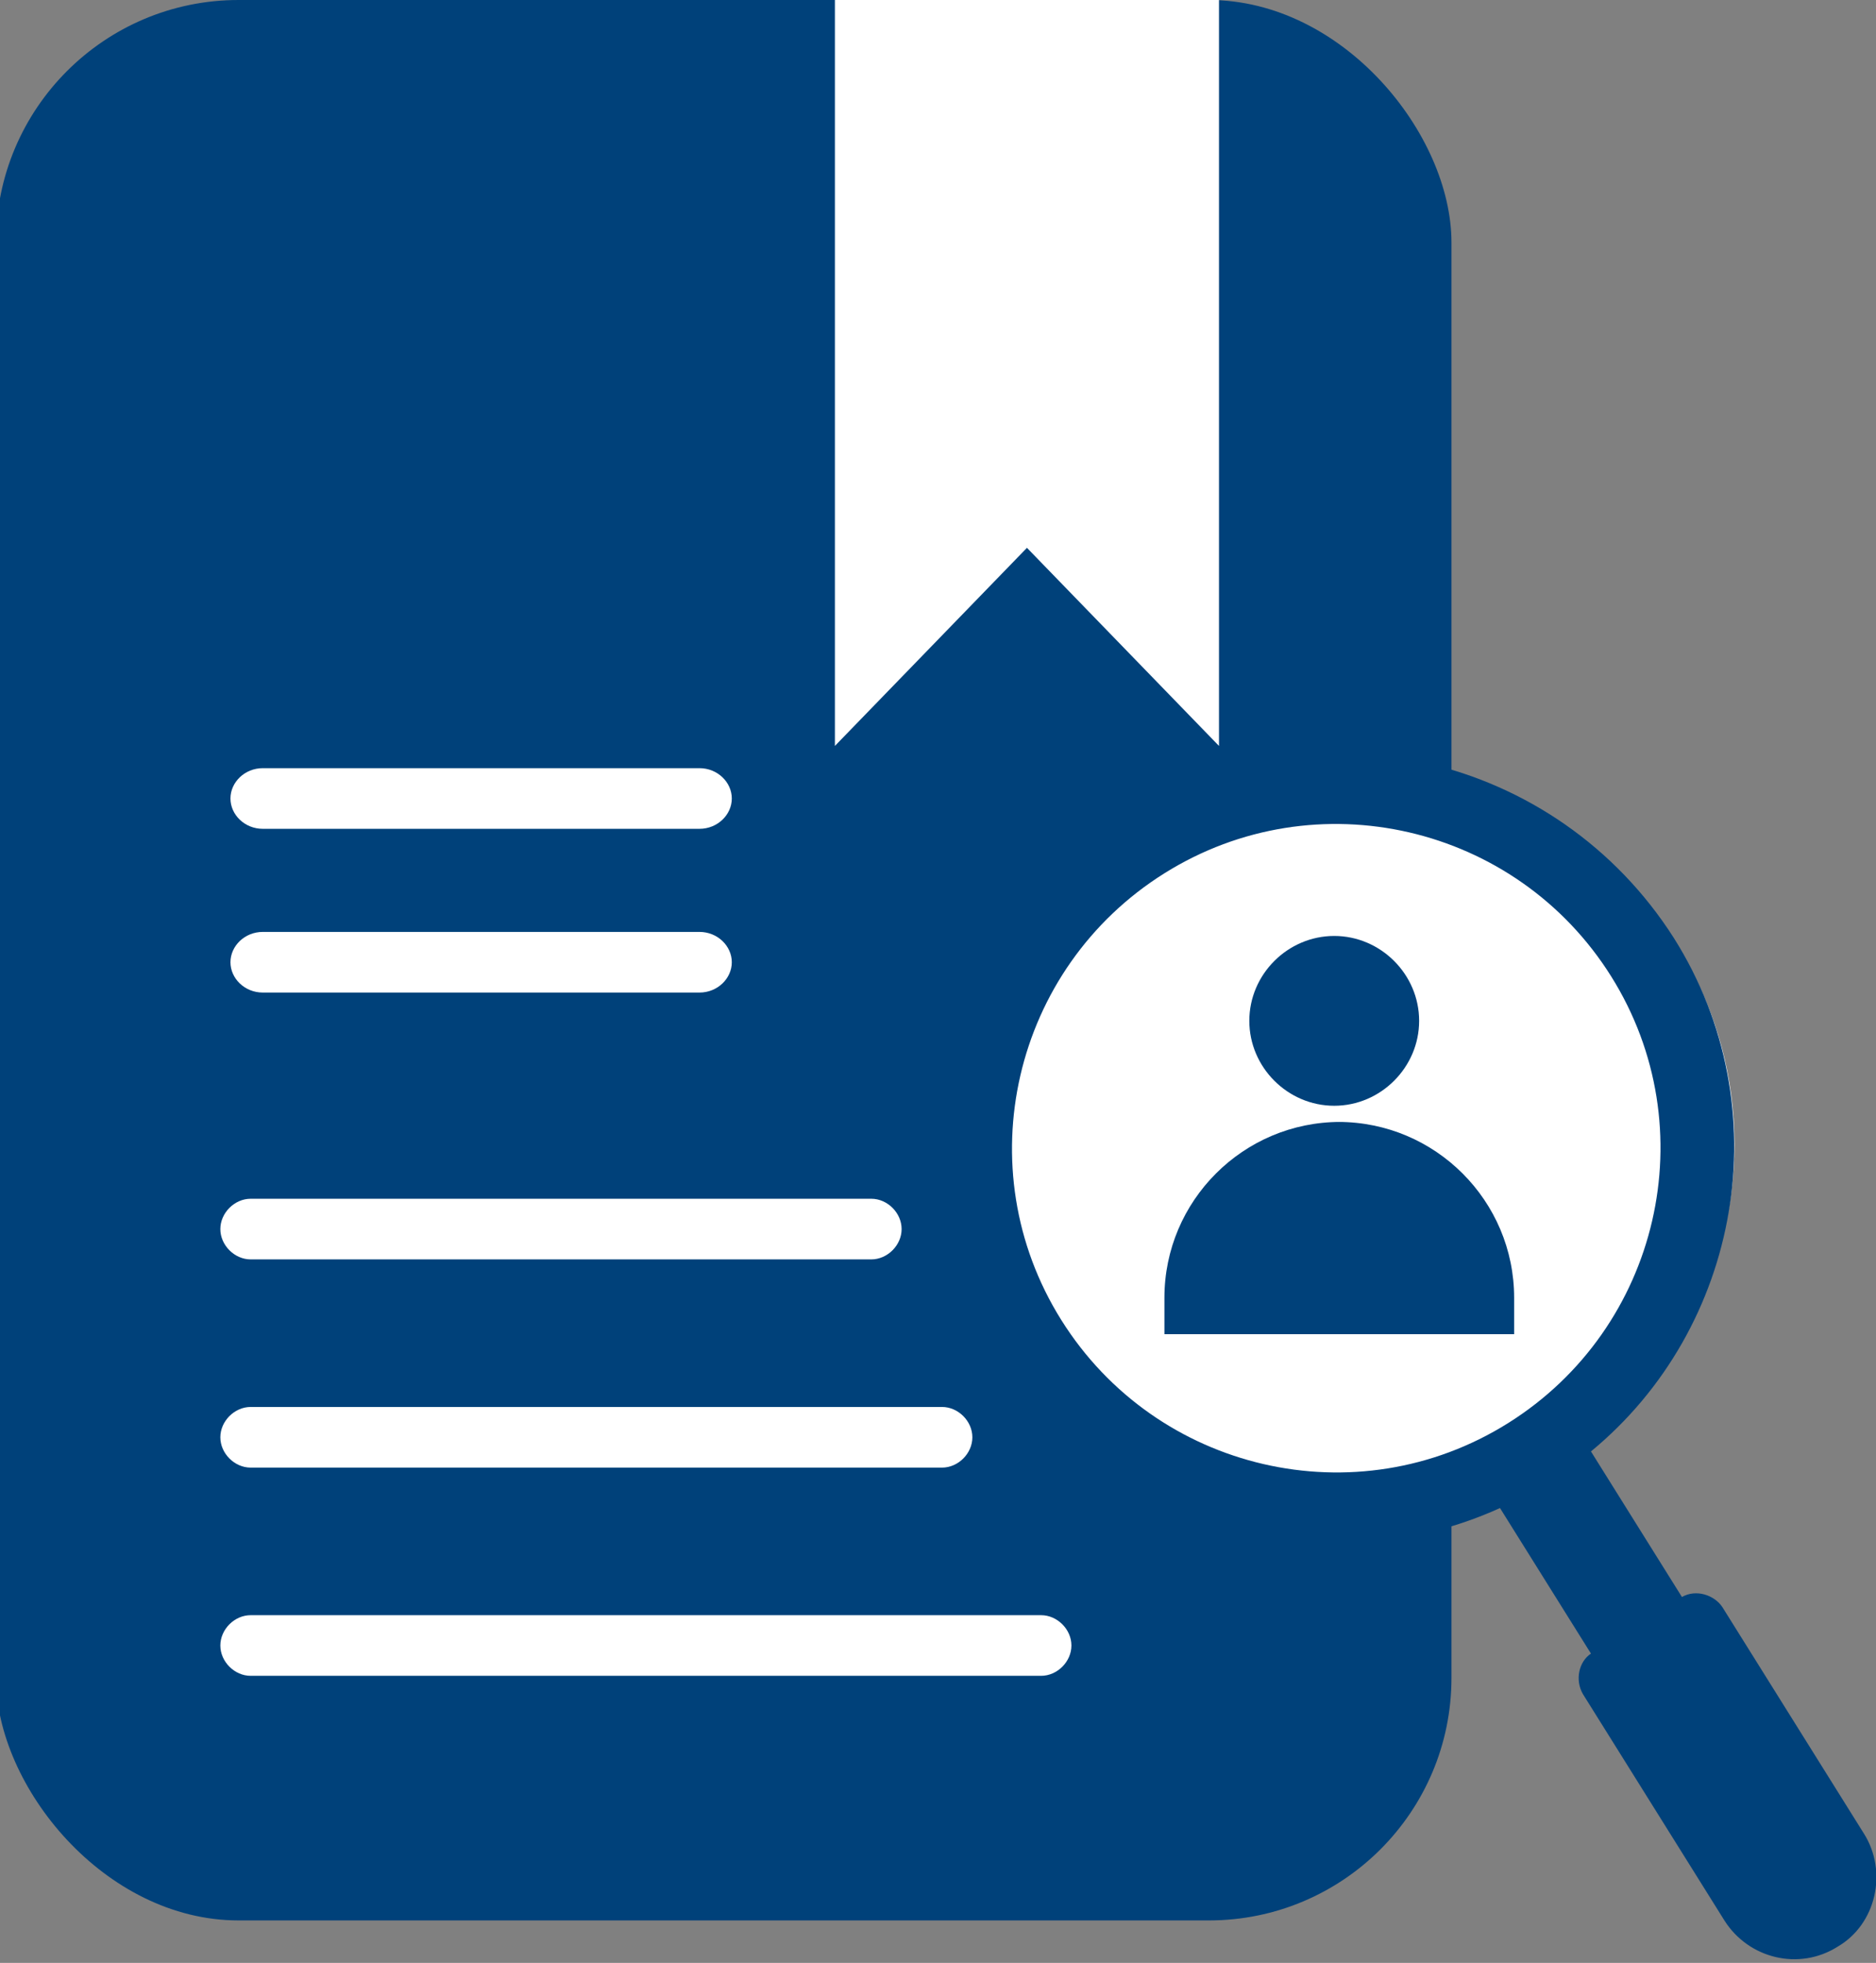
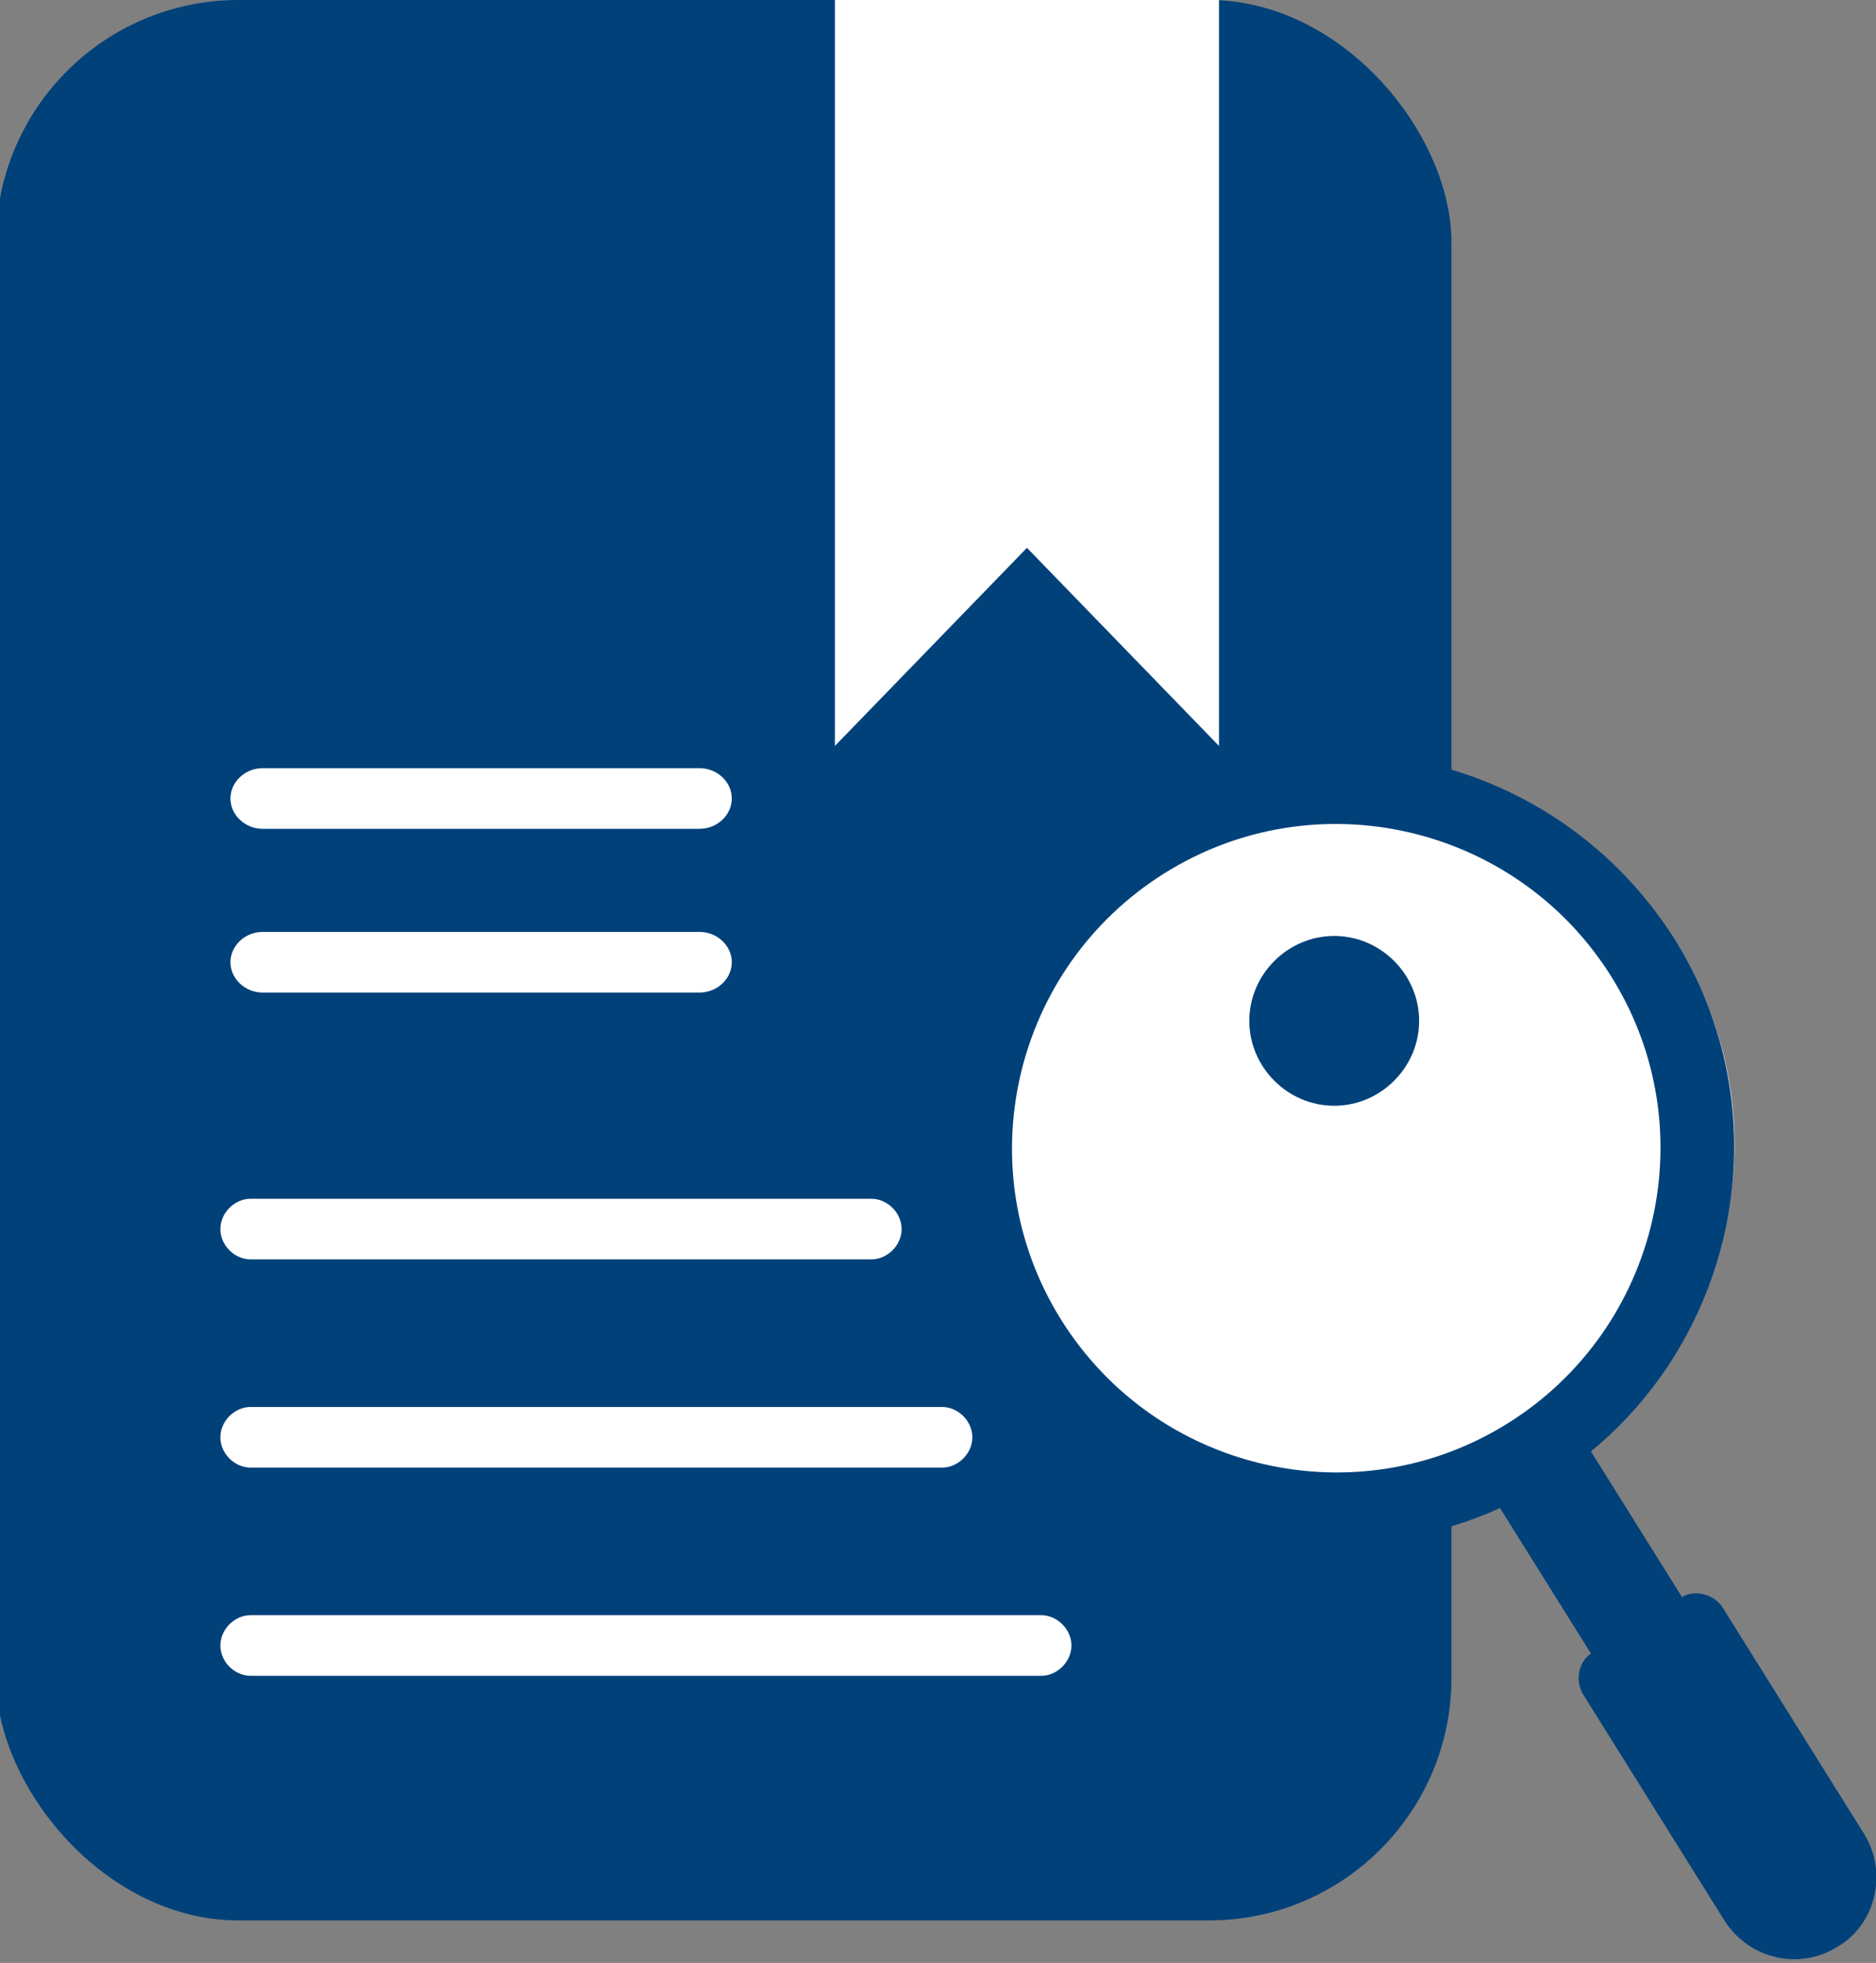
<svg xmlns="http://www.w3.org/2000/svg" version="1.1" viewBox="0 0 92.8 97.1">
  <rect x="0" y="0" width="92.8" height="97.1" fill="#808080" stroke="none" />
  <defs>
    <style>
      .cls-1, .cls-2 {
        fill: #fff;
      }

      .cls-2, .cls-3 {
        fill-rule: evenodd;
      }

      .cls-4, .cls-3 {
        fill: #00417a;
      }

      .cls-5 {
        display: none;
      }
    </style>
  </defs>
  <g>
    <g id="Layer_3">
      <rect class="cls-4" x="-.2" y="0" width="72" height="95" rx="12" ry="12" />
      <circle class="cls-1" cx="67.3" cy="56.6" r="18.5" />
      <polygon class="cls-2" points="41.3 0 60.3 0 60.3 36.9 50.8 27.1 41.3 36.9 41.3 0" />
      <path class="cls-3" d="M55.8,40.2c9.2-5.7,21.2-2.9,27,6.2,5.3,8.4,3.3,19.3-4.1,25.4l4.5,7.2c.7-.4,1.6-.1,2,.5l7,11.2c1.2,1.9.6,4.5-1.3,5.6h0c-1.9,1.2-4.4.6-5.6-1.3l-7-11.2c-.4-.7-.2-1.6.4-2l-4.5-7.2c-8.8,4-19.4.9-24.6-7.5-5.7-9.2-2.9-21.3,6.2-27h0ZM57.6,43.2c7.5-4.7,17.4-2.4,22.1,5.1,4.7,7.5,2.4,17.4-5.1,22.1-7.5,4.7-17.4,2.4-22.1-5.1-4.7-7.5-2.4-17.4,5.1-22.1h0Z" />
      <path class="cls-2" d="M34.5,41H13c-.9,0-1.6-.7-1.6-1.5h0c0-.8.7-1.5,1.6-1.5h21.6c.9,0,1.6.7,1.6,1.5h0c0,.8-.7,1.5-1.6,1.5h0ZM12.4,62.3h30.7c.8,0,1.5-.7,1.5-1.5h0c0-.8-.7-1.5-1.5-1.5H12.4c-.8,0-1.5.7-1.5,1.5h0c0,.8.7,1.5,1.5,1.5h0ZM12.4,72.6h34.2c.8,0,1.5-.7,1.5-1.5h0c0-.8-.7-1.5-1.5-1.5H12.4c-.8,0-1.5.7-1.5,1.5h0c0,.8.7,1.5,1.5,1.5h0ZM12.4,82.9h39.1c.8,0,1.5-.7,1.5-1.5h0c0-.8-.7-1.5-1.5-1.5H12.4c-.8,0-1.5.7-1.5,1.5h0c0,.8.7,1.5,1.5,1.5h0ZM34.5,49.1H13c-.9,0-1.6-.7-1.6-1.5h0c0-.8.7-1.5,1.6-1.5h21.6c.9,0,1.6.7,1.6,1.5h0c0,.8-.7,1.5-1.6,1.5h0Z" />
-       <path class="cls-3" d="M66.2,55.5h0c4.8,0,8.7,3.9,8.7,8.7v1.8h-17.3v-1.8c0-4.8,3.9-8.7,8.7-8.7h0Z" />
      <path class="cls-3" d="M66,46.3c2.3,0,4.2,1.9,4.2,4.2s-1.9,4.2-4.2,4.2-4.2-1.9-4.2-4.2,1.9-4.2,4.2-4.2h0Z" />
    </g>
    <g id="Layer_2" class="cls-5">
      <path class="cls-4" d="M6.7,24.5C6.7,10.6,18.7-.8,33.5-.8h2.4c14.7,0,26.7,11.3,26.7,25.3v2.1c0,1.1-.9,2-2.1,2h-3.4c-1.2,0-2.1-.9-2.1-2v-.9c0-10.2-8.8-18.5-19.5-18.5h-1.7c-10.8,0-19.5,8.3-19.5,18.5v12.2h-7.6v-13.4Z" />
      <path class="cls-4" d="M69.4,65.1c0,17.8-15.3,32.2-34.1,32.2h-1.5C15.1,97.4-.2,82.9-.2,65.1v-21.9c0-1.4,1.2-2.5,2.6-2.5h64.4c1.5,0,2.6,1.1,2.6,2.5v21.9Z" />
-       <path class="cls-4" d="M85.7,37.9h-8.5c-.8,0-1.5.6-1.5,1.4s.7,1.4,1.5,1.4h8.5c.8,0,1.5-.6,1.5-1.4s-.7-1.4-1.5-1.4Z" />
-       <path class="cls-4" d="M76.4,33.9l7.8-3.1c.8-.3,1.1-1.1.8-1.9-.3-.7-1.2-1.1-2-.8l-7.8,3.1c-.8.3-1.1,1.1-.8,1.9.2.6.8.9,1.4.9s.4,0,.6-.1Z" />
+       <path class="cls-4" d="M76.4,33.9l7.8-3.1l-7.8,3.1c-.8.3-1.1,1.1-.8,1.9.2.6.8.9,1.4.9s.4,0,.6-.1Z" />
      <path class="cls-4" d="M79.2,20.2c-.6-.6-1.5-.6-2.1,0l-6,5.7c-.6.6-.6,1.5,0,2,.3.3.7.4,1.1.4s.8-.1,1.1-.4l6-5.7c.6-.6.6-1.5,0-2Z" />
      <path class="cls-1" d="M43,76.6l-2.7-9.7c1.5-1.4,2.3-3.3,2.3-5.3,0-3.9-3.4-7.2-7.6-7.4-2.2,0-4.2.7-5.8,2.1-1.6,1.4-2.4,3.3-2.4,5.4s.8,3.8,2.3,5.2l-2.7,9.7c-.2.8,0,1.6.5,2.2.5.6,1.3,1,2.1,1h11.5c.8,0,1.6-.4,2.1-1,.5-.6.7-1.4.5-2.2h0Z" />
-       <path class="cls-4" d="M29.4,76.9l2.7-9.5c.2-.9,0-1.8-.7-2.5-1-.9-1.5-2-1.5-3.3s.5-2.4,1.5-3.3c1-.9,2.2-1.3,3.6-1.3,2.5,0,4.6,2.1,4.7,4.6,0,1.3-.5,2.5-1.5,3.3-.7.6-1,1.6-.7,2.5l2.7,9.5h-10.6Z" />
    </g>
  </g>
</svg>